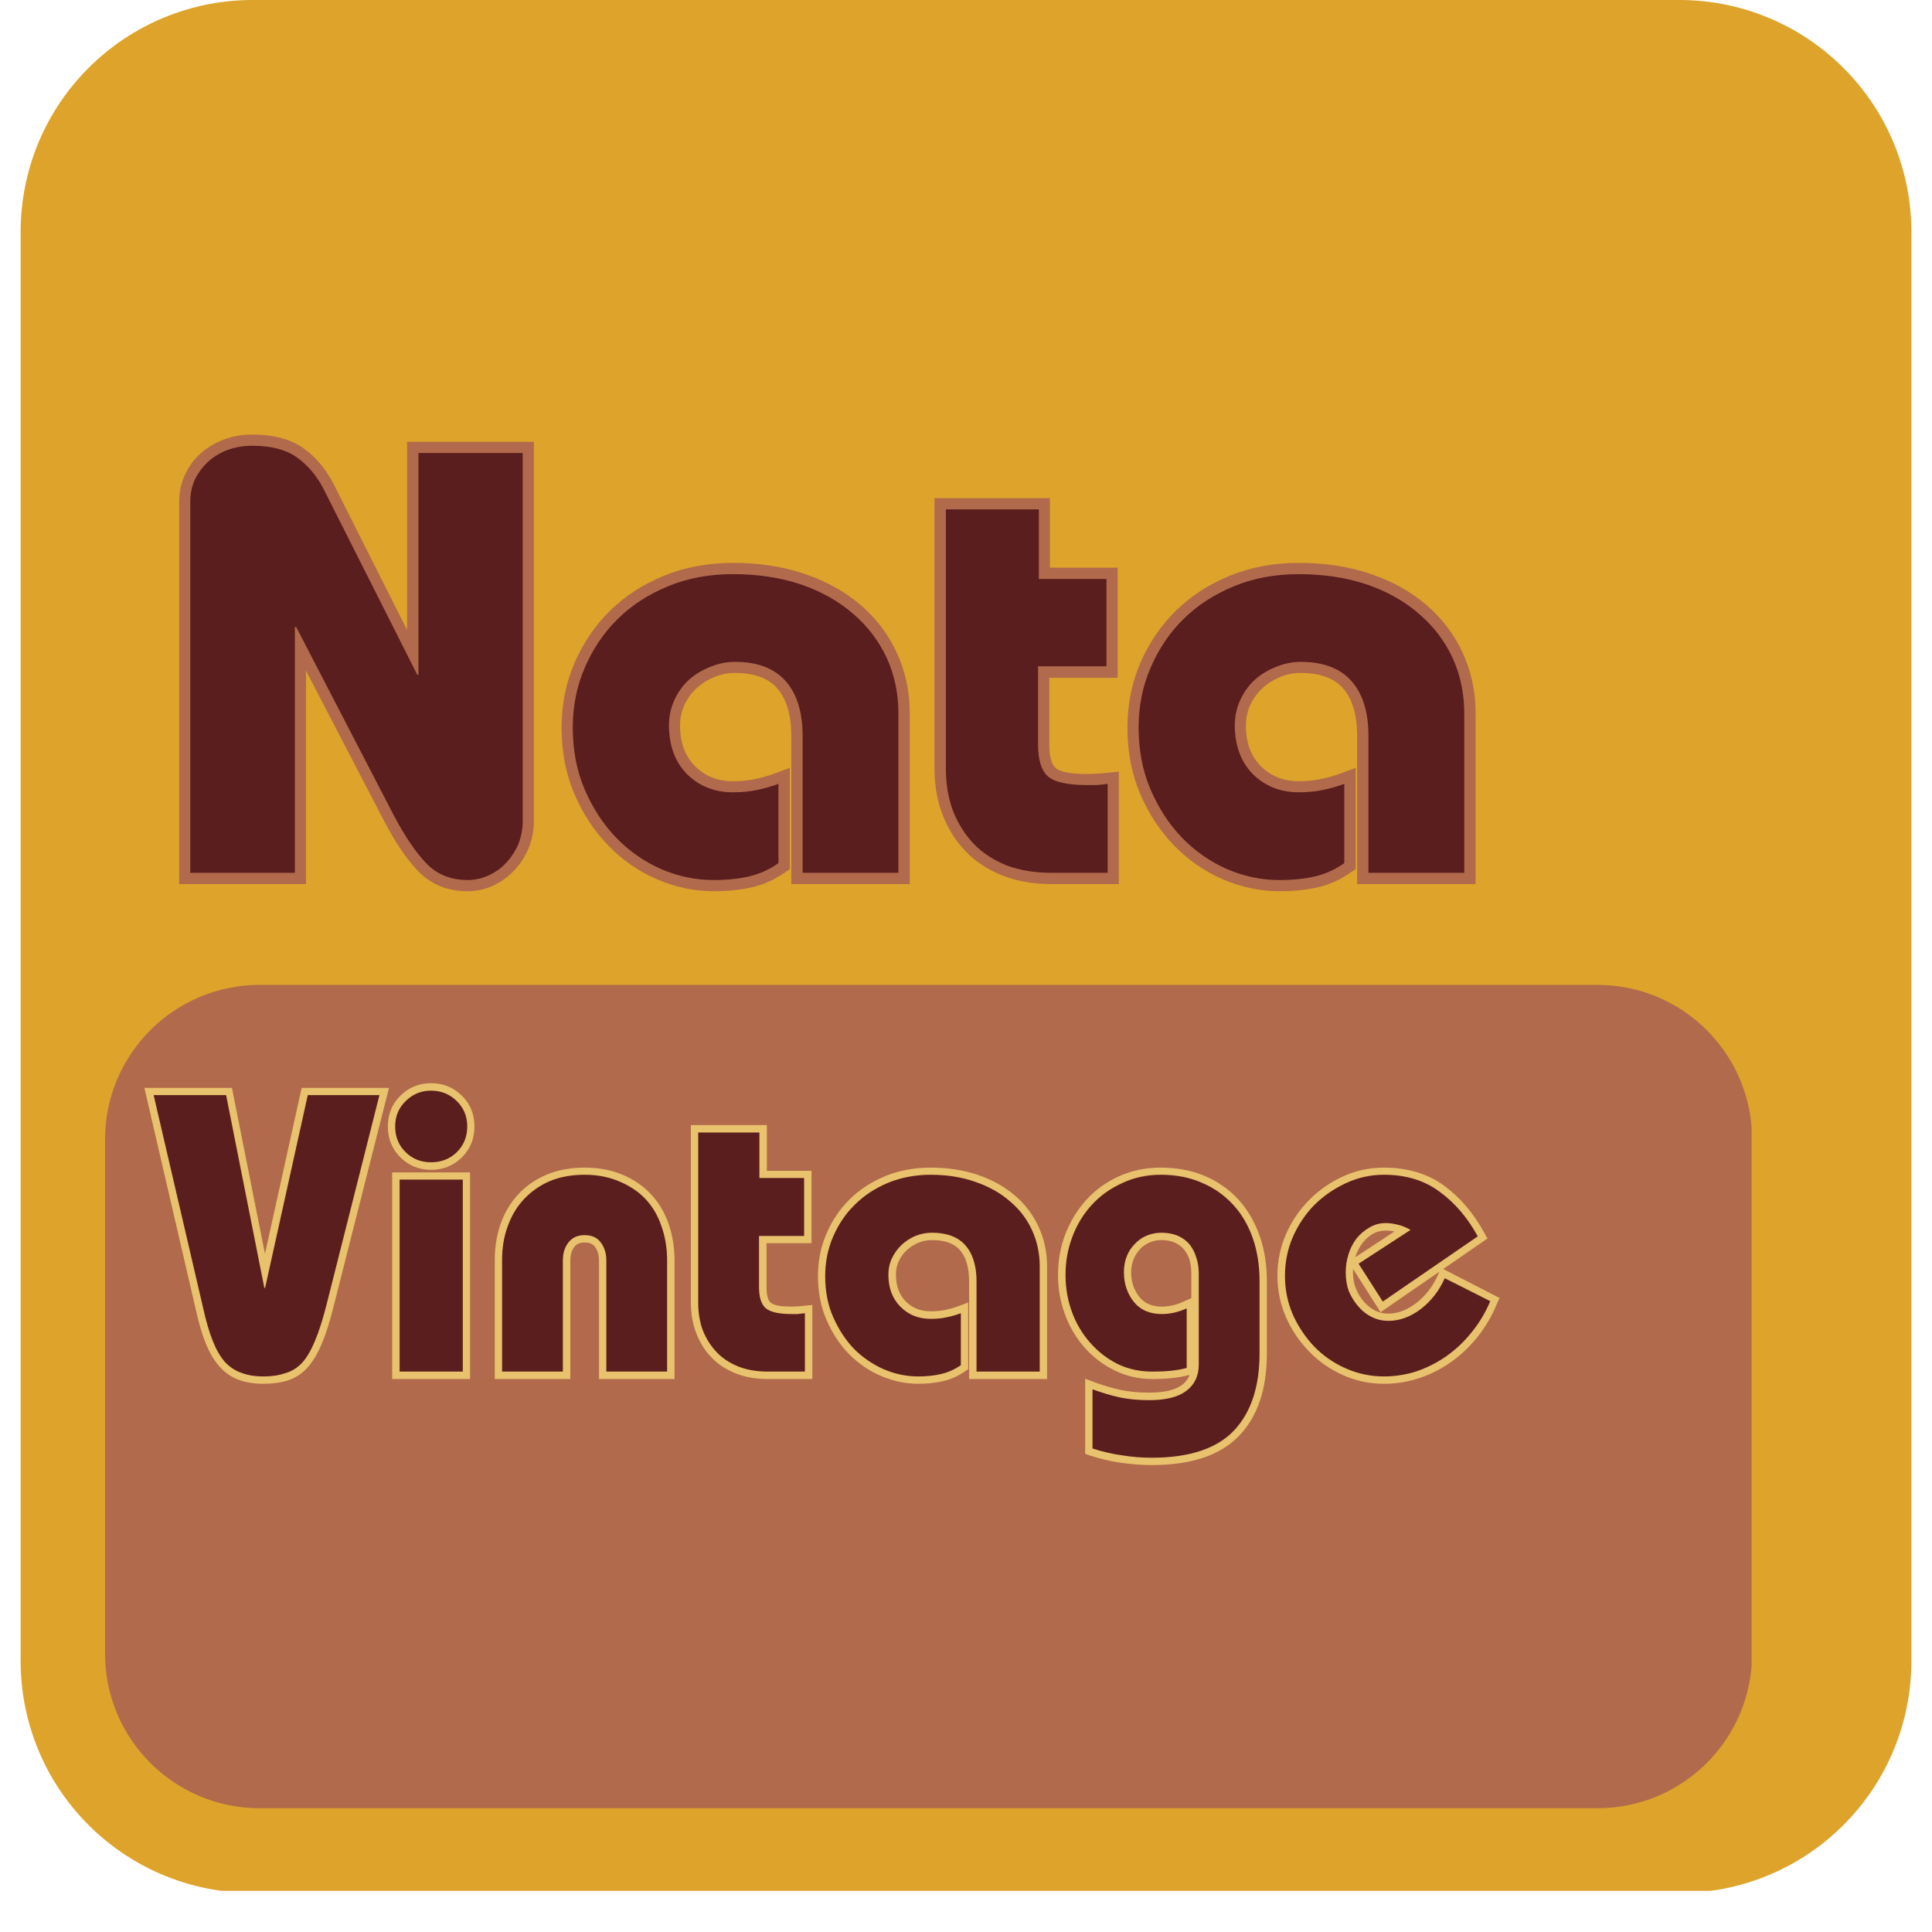
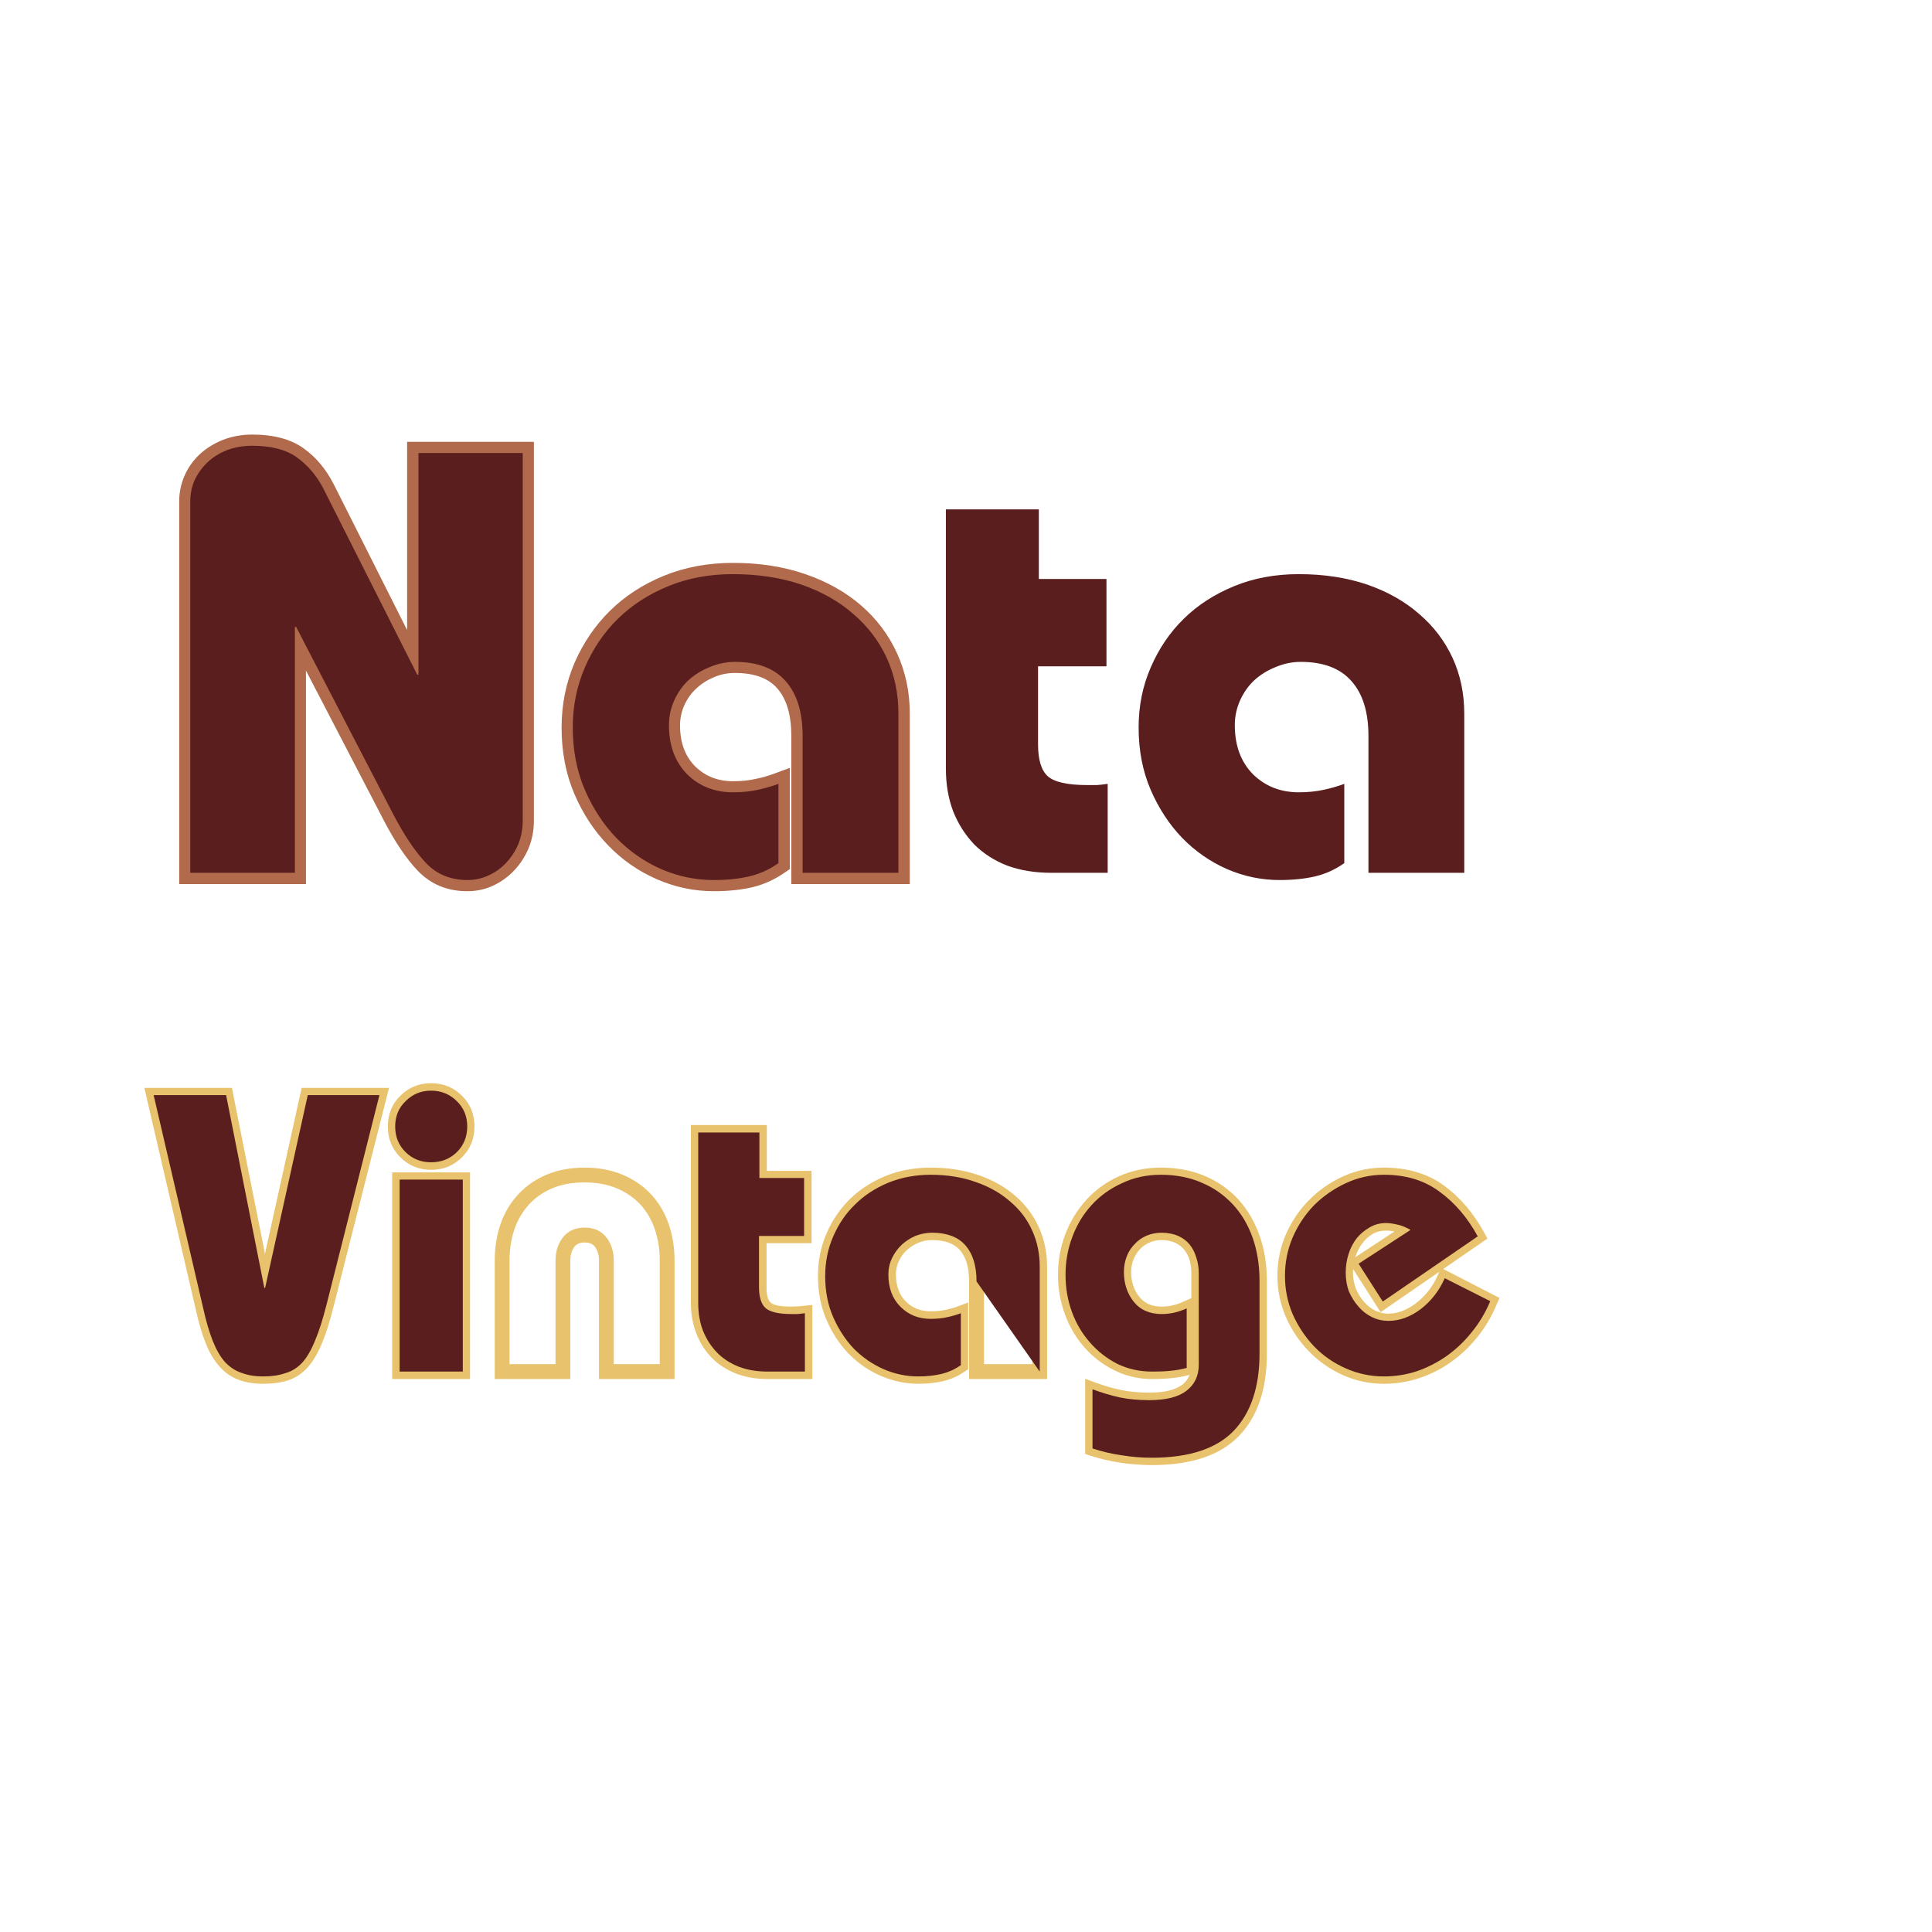
<svg xmlns="http://www.w3.org/2000/svg" width="100" zoomAndPan="magnify" viewBox="0 0 75 75" height="100" preserveAspectRatio="xMidYMid meet">
  <defs>
    <g />
    <clipPath id="539e12a07b">
      <path d="M 0.801 0 L 74.199 0 L 74.199 73.688 L 0.801 73.688 Z M 0.801 0 " clip-rule="nonzero" />
    </clipPath>
    <clipPath id="d0b80f1433">
      <path d="M 9.801 0 L 65.199 0 C 67.586 0 69.875 0.949 71.562 2.637 C 73.254 4.324 74.199 6.613 74.199 9 L 74.199 64.484 C 74.199 66.871 73.254 69.16 71.562 70.848 C 69.875 72.535 67.586 73.484 65.199 73.484 L 9.801 73.484 C 7.414 73.484 5.125 72.535 3.438 70.848 C 1.746 69.16 0.801 66.871 0.801 64.484 L 0.801 9 C 0.801 6.613 1.746 4.324 3.438 2.637 C 5.125 0.949 7.414 0 9.801 0 Z M 9.801 0 " clip-rule="nonzero" />
    </clipPath>
    <clipPath id="3399980753">
      <path d="M 0.801 0 L 74.199 0 L 74.199 73.68 L 0.801 73.68 Z M 0.801 0 " clip-rule="nonzero" />
    </clipPath>
    <clipPath id="85ed55e22d">
      <path d="M 9.801 0 L 65.199 0 C 67.586 0 69.875 0.949 71.562 2.637 C 73.254 4.324 74.199 6.613 74.199 9 L 74.199 64.484 C 74.199 66.871 73.254 69.16 71.562 70.848 C 69.875 72.535 67.586 73.484 65.199 73.484 L 9.801 73.484 C 7.414 73.484 5.125 72.535 3.438 70.848 C 1.746 69.16 0.801 66.871 0.801 64.484 L 0.801 9 C 0.801 6.613 1.746 4.324 3.438 2.637 C 5.125 0.949 7.414 0 9.801 0 Z M 9.801 0 " clip-rule="nonzero" />
    </clipPath>
    <clipPath id="1c7e1ae4f0">
      <rect x="0" width="75" y="0" height="74" />
    </clipPath>
    <clipPath id="7741291c2a">
-       <path d="M 4.078 38.234 L 68.121 38.234 L 68.121 70.195 L 4.078 70.195 Z M 4.078 38.234 " clip-rule="nonzero" />
-     </clipPath>
+       </clipPath>
    <clipPath id="9a56e27e49">
      <path d="M 68.016 44.234 L 68.016 64.195 C 68.016 67.508 65.328 70.195 62.016 70.195 L 10.078 70.195 C 6.766 70.195 4.078 67.508 4.078 64.195 L 4.078 44.234 C 4.078 40.922 6.766 38.234 10.078 38.234 L 62.016 38.234 C 65.328 38.234 68.016 40.922 68.016 44.234 Z M 68.016 44.234 " clip-rule="nonzero" />
    </clipPath>
    <clipPath id="c650324549">
      <path d="M 0.078 0.234 L 64 0.234 L 64 32.195 L 0.078 32.195 Z M 0.078 0.234 " clip-rule="nonzero" />
    </clipPath>
    <clipPath id="0dafde98e5">
      <path d="M 64.016 6.234 L 64.016 26.195 C 64.016 29.508 61.328 32.195 58.016 32.195 L 6.078 32.195 C 2.766 32.195 0.078 29.508 0.078 26.195 L 0.078 6.234 C 0.078 2.922 2.766 0.234 6.078 0.234 L 58.016 0.234 C 61.328 0.234 64.016 2.922 64.016 6.234 Z M 64.016 6.234 " clip-rule="nonzero" />
    </clipPath>
    <clipPath id="8e154a40cc">
      <rect x="0" width="65" y="0" height="33" />
    </clipPath>
    <clipPath id="048dea4f58">
      <rect x="0" width="55" y="0" height="28" />
    </clipPath>
    <clipPath id="4d3725ee5c">
      <rect x="0" width="57" y="0" height="19" />
    </clipPath>
  </defs>
  <g clip-path="url(#539e12a07b)">
    <g clip-path="url(#d0b80f1433)">
      <g transform="matrix(1, 0, 0, 1, 0, -0)">
        <g clip-path="url(#1c7e1ae4f0)">
          <g clip-path="url(#3399980753)">
            <g clip-path="url(#85ed55e22d)">
-               <path fill="#dea32a" d="M 0.801 0 L 74.199 0 L 74.199 73.402 L 0.801 73.402 Z M 0.801 0 " fill-opacity="1" fill-rule="nonzero" />
-             </g>
+               </g>
          </g>
        </g>
      </g>
    </g>
  </g>
  <g clip-path="url(#7741291c2a)">
    <g clip-path="url(#9a56e27e49)">
      <g transform="matrix(1, 0, 0, 1, 4, 38)">
        <g clip-path="url(#8e154a40cc)">
          <g clip-path="url(#c650324549)">
            <g clip-path="url(#0dafde98e5)">
              <path fill="#b16a4c" d="M 0.078 0.234 L 63.996 0.234 L 63.996 32.195 L 0.078 32.195 Z M 0.078 0.234 " fill-opacity="1" fill-rule="nonzero" />
            </g>
          </g>
        </g>
      </g>
    </g>
  </g>
  <g transform="matrix(1, 0, 0, 1, 4, 14)">
    <g clip-path="url(#048dea4f58)">
      <g fill="#b16a4c" fill-opacity="1">
        <g transform="translate(2.089, 19.882)">
          <g>
            <path d="M 10.102 -8.117 L 10.148 -8.117 L 10.148 -7.684 L 9.715 -7.684 L 9.715 -16.73 L 14.637 -16.73 L 14.637 -2.023 C 14.637 -1.641 14.566 -1.281 14.43 -0.949 C 14.289 -0.621 14.102 -0.332 13.863 -0.082 C 13.621 0.168 13.348 0.363 13.043 0.504 C 12.73 0.645 12.402 0.715 12.059 0.715 C 11.281 0.715 10.645 0.453 10.137 -0.07 C 9.691 -0.535 9.238 -1.203 8.785 -2.082 L 5.012 -9.344 L 5.402 -9.543 L 5.402 -9.109 L 5.355 -9.109 L 5.355 -9.543 L 5.789 -9.543 L 5.789 0.438 L 0.867 0.438 L 0.867 -14.41 C 0.867 -14.766 0.938 -15.105 1.078 -15.422 C 1.219 -15.742 1.418 -16.02 1.672 -16.254 C 1.922 -16.484 2.219 -16.668 2.562 -16.805 C 2.91 -16.941 3.289 -17.012 3.703 -17.012 C 4.539 -17.012 5.207 -16.832 5.703 -16.473 C 6.18 -16.133 6.562 -15.672 6.859 -15.098 L 10.492 -7.879 L 10.102 -7.684 Z M 9.836 -7.246 L 6.082 -14.699 C 5.852 -15.148 5.555 -15.504 5.191 -15.766 C 4.848 -16.016 4.352 -16.137 3.703 -16.137 C 3.398 -16.137 3.129 -16.09 2.883 -15.992 C 2.641 -15.898 2.434 -15.77 2.262 -15.613 C 2.098 -15.461 1.969 -15.281 1.879 -15.07 C 1.785 -14.863 1.738 -14.645 1.738 -14.41 L 1.738 0 L 1.305 0 L 1.305 -0.438 L 5.355 -0.438 L 5.355 0 L 4.918 0 L 4.918 -9.98 L 5.664 -9.98 L 9.559 -2.48 C 9.973 -1.684 10.375 -1.078 10.766 -0.676 C 11.098 -0.328 11.531 -0.156 12.059 -0.156 C 12.273 -0.156 12.48 -0.203 12.68 -0.293 C 12.887 -0.387 13.07 -0.516 13.234 -0.688 C 13.398 -0.855 13.527 -1.055 13.621 -1.285 C 13.715 -1.512 13.762 -1.758 13.762 -2.023 L 13.762 -16.297 L 14.199 -16.297 L 14.199 -15.859 L 10.148 -15.859 L 10.148 -16.297 L 10.586 -16.297 L 10.586 -7.246 Z M 9.836 -7.246 " />
          </g>
        </g>
      </g>
      <g fill="#b16a4c" fill-opacity="1">
        <g transform="translate(17.61, 19.882)">
          <g>
            <path d="M 13.27 0.438 L 9.109 0.438 L 9.109 -5.309 C 9.109 -6.129 8.926 -6.746 8.562 -7.16 C 8.215 -7.559 7.668 -7.758 6.914 -7.758 C 6.633 -7.758 6.363 -7.703 6.105 -7.594 C 5.844 -7.484 5.613 -7.336 5.418 -7.152 C 5.227 -6.977 5.074 -6.762 4.957 -6.508 C 4.848 -6.266 4.789 -6.004 4.789 -5.727 C 4.789 -5.055 4.984 -4.527 5.371 -4.137 C 5.762 -3.75 6.25 -3.555 6.844 -3.555 C 7.156 -3.555 7.441 -3.582 7.707 -3.641 C 7.98 -3.695 8.23 -3.77 8.461 -3.855 L 9.051 -4.074 L 9.051 -0.145 L 8.863 -0.016 C 8.461 0.266 8.027 0.461 7.57 0.566 C 7.137 0.664 6.645 0.715 6.098 0.715 C 5.34 0.715 4.602 0.559 3.887 0.25 C 3.176 -0.062 2.547 -0.496 2.004 -1.059 C 1.461 -1.617 1.023 -2.281 0.691 -3.051 C 0.359 -3.828 0.191 -4.688 0.191 -5.633 C 0.191 -6.531 0.359 -7.367 0.691 -8.145 C 1.027 -8.918 1.484 -9.594 2.066 -10.168 C 2.652 -10.746 3.352 -11.199 4.164 -11.531 C 4.977 -11.863 5.871 -12.031 6.844 -12.031 C 7.871 -12.031 8.801 -11.887 9.641 -11.598 C 10.484 -11.309 11.207 -10.906 11.809 -10.387 C 12.414 -9.863 12.883 -9.246 13.211 -8.527 C 13.539 -7.809 13.707 -7.031 13.707 -6.191 L 13.707 0.438 Z M 13.27 -0.438 L 13.27 0 L 12.832 0 L 12.832 -6.191 C 12.832 -6.906 12.695 -7.562 12.418 -8.164 C 12.141 -8.766 11.75 -9.285 11.238 -9.727 C 10.723 -10.172 10.094 -10.52 9.355 -10.773 C 8.609 -11.027 7.773 -11.156 6.844 -11.156 C 5.984 -11.156 5.203 -11.012 4.496 -10.723 C 3.789 -10.434 3.184 -10.043 2.68 -9.547 C 2.18 -9.051 1.781 -8.469 1.496 -7.801 C 1.207 -7.133 1.066 -6.41 1.066 -5.633 C 1.066 -4.809 1.207 -4.062 1.496 -3.398 C 1.785 -2.723 2.164 -2.148 2.629 -1.664 C 3.094 -1.188 3.629 -0.816 4.238 -0.551 C 4.84 -0.289 5.461 -0.156 6.098 -0.156 C 6.578 -0.156 7.004 -0.199 7.375 -0.285 C 7.723 -0.367 8.055 -0.516 8.363 -0.73 L 8.613 -0.371 L 8.176 -0.371 L 8.176 -3.445 L 8.613 -3.445 L 8.766 -3.035 C 8.496 -2.938 8.203 -2.852 7.887 -2.785 C 7.562 -2.719 7.215 -2.684 6.844 -2.684 C 6.008 -2.684 5.312 -2.961 4.754 -3.52 C 4.195 -4.078 3.918 -4.816 3.918 -5.727 C 3.918 -6.133 4 -6.516 4.168 -6.875 C 4.328 -7.23 4.551 -7.535 4.824 -7.793 C 5.094 -8.043 5.406 -8.246 5.766 -8.398 C 6.129 -8.555 6.512 -8.629 6.914 -8.629 C 7.93 -8.629 8.699 -8.332 9.223 -7.738 C 9.727 -7.156 9.98 -6.348 9.98 -5.309 L 9.98 0 L 9.543 0 L 9.543 -0.438 Z M 13.27 -0.438 " />
          </g>
        </g>
      </g>
      <g fill="#b16a4c" fill-opacity="1">
        <g transform="translate(31.828, 19.882)">
          <g>
-             <path d="M 4.93 -14.105 L 4.93 -11.406 L 4.492 -11.406 L 4.492 -11.844 L 7.559 -11.844 L 7.559 -7.57 L 4.469 -7.57 L 4.469 -8.008 L 4.906 -8.008 L 4.906 -4.98 C 4.906 -4.52 4.988 -4.219 5.148 -4.07 C 5.32 -3.914 5.73 -3.836 6.379 -3.836 C 6.492 -3.836 6.609 -3.84 6.723 -3.848 C 6.844 -3.852 6.977 -3.863 7.125 -3.879 L 7.605 -3.926 L 7.605 0.438 L 4.98 0.438 C 4.293 0.438 3.668 0.328 3.113 0.117 C 2.551 -0.102 2.07 -0.41 1.68 -0.812 C 1.289 -1.211 0.984 -1.688 0.77 -2.238 C 0.555 -2.785 0.449 -3.391 0.449 -4.051 L 0.449 -14.543 L 4.93 -14.543 Z M 4.055 -14.105 L 4.492 -14.105 L 4.492 -13.672 L 0.883 -13.672 L 0.883 -14.105 L 1.32 -14.105 L 1.32 -4.051 C 1.32 -3.5 1.406 -3.004 1.582 -2.555 C 1.754 -2.113 1.996 -1.738 2.301 -1.422 C 2.605 -1.109 2.98 -0.871 3.426 -0.699 C 3.883 -0.523 4.398 -0.438 4.98 -0.438 L 7.168 -0.438 L 7.168 0 L 6.734 0 L 6.734 -3.445 L 7.168 -3.445 L 7.215 -3.012 C 7.051 -2.996 6.906 -2.984 6.777 -2.977 C 6.645 -2.965 6.512 -2.961 6.379 -2.961 C 5.504 -2.961 4.898 -3.117 4.559 -3.426 C 4.207 -3.746 4.031 -4.262 4.031 -4.98 L 4.031 -8.445 L 7.125 -8.445 L 7.125 -8.008 L 6.688 -8.008 L 6.688 -11.406 L 7.125 -11.406 L 7.125 -10.969 L 4.055 -10.969 Z M 4.055 -14.105 " />
-           </g>
+             </g>
        </g>
      </g>
      <g fill="#b16a4c" fill-opacity="1">
        <g transform="translate(39.576, 19.882)">
          <g>
-             <path d="M 13.27 0.438 L 9.109 0.438 L 9.109 -5.309 C 9.109 -6.129 8.926 -6.746 8.562 -7.16 C 8.215 -7.559 7.668 -7.758 6.914 -7.758 C 6.633 -7.758 6.363 -7.703 6.105 -7.594 C 5.844 -7.484 5.613 -7.336 5.418 -7.152 C 5.227 -6.977 5.074 -6.762 4.957 -6.508 C 4.848 -6.266 4.789 -6.004 4.789 -5.727 C 4.789 -5.055 4.984 -4.527 5.371 -4.137 C 5.762 -3.75 6.25 -3.555 6.844 -3.555 C 7.156 -3.555 7.441 -3.582 7.707 -3.641 C 7.98 -3.695 8.23 -3.77 8.461 -3.855 L 9.051 -4.074 L 9.051 -0.145 L 8.863 -0.016 C 8.461 0.266 8.027 0.461 7.57 0.566 C 7.137 0.664 6.645 0.715 6.098 0.715 C 5.34 0.715 4.602 0.559 3.887 0.25 C 3.176 -0.062 2.547 -0.496 2.004 -1.059 C 1.461 -1.617 1.023 -2.281 0.691 -3.051 C 0.359 -3.828 0.191 -4.688 0.191 -5.633 C 0.191 -6.531 0.359 -7.367 0.691 -8.145 C 1.027 -8.918 1.484 -9.594 2.066 -10.168 C 2.652 -10.746 3.352 -11.199 4.164 -11.531 C 4.977 -11.863 5.871 -12.031 6.844 -12.031 C 7.871 -12.031 8.801 -11.887 9.641 -11.598 C 10.484 -11.309 11.207 -10.906 11.809 -10.387 C 12.414 -9.863 12.883 -9.246 13.211 -8.527 C 13.539 -7.809 13.707 -7.031 13.707 -6.191 L 13.707 0.438 Z M 13.27 -0.438 L 13.27 0 L 12.832 0 L 12.832 -6.191 C 12.832 -6.906 12.695 -7.562 12.418 -8.164 C 12.141 -8.766 11.75 -9.285 11.238 -9.727 C 10.723 -10.172 10.094 -10.52 9.355 -10.773 C 8.609 -11.027 7.773 -11.156 6.844 -11.156 C 5.984 -11.156 5.203 -11.012 4.496 -10.723 C 3.789 -10.434 3.184 -10.043 2.68 -9.547 C 2.18 -9.051 1.781 -8.469 1.496 -7.801 C 1.207 -7.133 1.066 -6.41 1.066 -5.633 C 1.066 -4.809 1.207 -4.062 1.496 -3.398 C 1.785 -2.723 2.164 -2.148 2.629 -1.664 C 3.094 -1.188 3.629 -0.816 4.238 -0.551 C 4.84 -0.289 5.461 -0.156 6.098 -0.156 C 6.578 -0.156 7.004 -0.199 7.375 -0.285 C 7.723 -0.367 8.055 -0.516 8.363 -0.73 L 8.613 -0.371 L 8.176 -0.371 L 8.176 -3.445 L 8.613 -3.445 L 8.766 -3.035 C 8.496 -2.938 8.203 -2.852 7.887 -2.785 C 7.562 -2.719 7.215 -2.684 6.844 -2.684 C 6.008 -2.684 5.312 -2.961 4.754 -3.52 C 4.195 -4.078 3.918 -4.816 3.918 -5.727 C 3.918 -6.133 4 -6.516 4.168 -6.875 C 4.328 -7.23 4.551 -7.535 4.824 -7.793 C 5.094 -8.043 5.406 -8.246 5.766 -8.398 C 6.129 -8.555 6.512 -8.629 6.914 -8.629 C 7.93 -8.629 8.699 -8.332 9.223 -7.738 C 9.727 -7.156 9.98 -6.348 9.98 -5.309 L 9.98 0 L 9.543 0 L 9.543 -0.438 Z M 13.27 -0.438 " />
-           </g>
+             </g>
        </g>
      </g>
      <g fill="#5a1e1e" fill-opacity="1">
        <g transform="translate(2.089, 19.882)">
          <g>
            <path d="M 10.109 -7.688 L 10.156 -7.688 L 10.156 -16.297 L 14.203 -16.297 L 14.203 -2.031 C 14.203 -1.695 14.145 -1.391 14.031 -1.109 C 13.914 -0.836 13.754 -0.594 13.547 -0.375 C 13.348 -0.164 13.117 -0.004 12.859 0.109 C 12.609 0.223 12.344 0.281 12.062 0.281 C 11.406 0.281 10.867 0.062 10.453 -0.375 C 10.035 -0.812 9.609 -1.445 9.172 -2.281 L 5.406 -9.547 L 5.359 -9.547 L 5.359 0 L 1.297 0 L 1.297 -14.406 C 1.297 -14.707 1.352 -14.988 1.469 -15.25 C 1.594 -15.508 1.758 -15.738 1.969 -15.938 C 2.176 -16.133 2.426 -16.289 2.719 -16.406 C 3.02 -16.52 3.348 -16.578 3.703 -16.578 C 4.441 -16.578 5.02 -16.426 5.438 -16.125 C 5.863 -15.82 6.207 -15.414 6.469 -14.906 Z M 10.109 -7.688 " />
          </g>
        </g>
      </g>
      <g fill="#5a1e1e" fill-opacity="1">
        <g transform="translate(17.61, 19.882)">
          <g>
            <path d="M 13.266 0 L 9.547 0 L 9.547 -5.312 C 9.547 -6.238 9.328 -6.945 8.891 -7.438 C 8.453 -7.938 7.797 -8.188 6.922 -8.188 C 6.578 -8.188 6.25 -8.117 5.938 -7.984 C 5.625 -7.859 5.348 -7.688 5.109 -7.469 C 4.879 -7.25 4.695 -6.988 4.562 -6.688 C 4.426 -6.383 4.359 -6.066 4.359 -5.734 C 4.359 -4.941 4.594 -4.305 5.062 -3.828 C 5.539 -3.359 6.133 -3.125 6.844 -3.125 C 7.188 -3.125 7.504 -3.156 7.797 -3.219 C 8.086 -3.281 8.359 -3.359 8.609 -3.453 L 8.609 -0.375 C 8.254 -0.125 7.875 0.047 7.469 0.141 C 7.07 0.234 6.613 0.281 6.094 0.281 C 5.395 0.281 4.719 0.141 4.062 -0.141 C 3.406 -0.43 2.82 -0.836 2.312 -1.359 C 1.812 -1.879 1.406 -2.5 1.094 -3.219 C 0.781 -3.945 0.625 -4.754 0.625 -5.641 C 0.625 -6.473 0.781 -7.25 1.094 -7.969 C 1.406 -8.695 1.832 -9.328 2.375 -9.859 C 2.914 -10.391 3.566 -10.812 4.328 -11.125 C 5.086 -11.438 5.926 -11.594 6.844 -11.594 C 7.82 -11.594 8.707 -11.457 9.5 -11.188 C 10.289 -10.914 10.961 -10.535 11.516 -10.047 C 12.078 -9.566 12.508 -9 12.812 -8.344 C 13.113 -7.688 13.266 -6.969 13.266 -6.188 Z M 13.266 0 " />
          </g>
        </g>
      </g>
      <g fill="#5a1e1e" fill-opacity="1">
        <g transform="translate(31.828, 19.882)">
          <g>
            <path d="M 4.5 -14.109 L 4.5 -11.406 L 7.125 -11.406 L 7.125 -8.016 L 4.469 -8.016 L 4.469 -4.984 C 4.469 -4.391 4.594 -3.977 4.844 -3.75 C 5.102 -3.52 5.613 -3.406 6.375 -3.406 C 6.5 -3.406 6.625 -3.406 6.75 -3.406 C 6.875 -3.414 7.016 -3.43 7.172 -3.453 L 7.172 0 L 4.984 0 C 4.348 0 3.773 -0.094 3.266 -0.281 C 2.766 -0.477 2.336 -0.754 1.984 -1.109 C 1.641 -1.473 1.367 -1.898 1.172 -2.391 C 0.984 -2.891 0.891 -3.441 0.891 -4.047 L 0.891 -14.109 Z M 4.5 -14.109 " />
          </g>
        </g>
      </g>
      <g fill="#5a1e1e" fill-opacity="1">
        <g transform="translate(39.576, 19.882)">
          <g>
            <path d="M 13.266 0 L 9.547 0 L 9.547 -5.312 C 9.547 -6.238 9.328 -6.945 8.891 -7.438 C 8.453 -7.938 7.797 -8.188 6.922 -8.188 C 6.578 -8.188 6.25 -8.117 5.938 -7.984 C 5.625 -7.859 5.348 -7.688 5.109 -7.469 C 4.879 -7.25 4.695 -6.988 4.562 -6.688 C 4.426 -6.383 4.359 -6.066 4.359 -5.734 C 4.359 -4.941 4.594 -4.305 5.062 -3.828 C 5.539 -3.359 6.133 -3.125 6.844 -3.125 C 7.188 -3.125 7.504 -3.156 7.797 -3.219 C 8.086 -3.281 8.359 -3.359 8.609 -3.453 L 8.609 -0.375 C 8.254 -0.125 7.875 0.047 7.469 0.141 C 7.07 0.234 6.613 0.281 6.094 0.281 C 5.395 0.281 4.719 0.141 4.062 -0.141 C 3.406 -0.43 2.82 -0.836 2.312 -1.359 C 1.812 -1.879 1.406 -2.5 1.094 -3.219 C 0.781 -3.945 0.625 -4.754 0.625 -5.641 C 0.625 -6.473 0.781 -7.25 1.094 -7.969 C 1.406 -8.695 1.832 -9.328 2.375 -9.859 C 2.914 -10.391 3.566 -10.812 4.328 -11.125 C 5.086 -11.438 5.926 -11.594 6.844 -11.594 C 7.82 -11.594 8.707 -11.457 9.5 -11.188 C 10.289 -10.914 10.961 -10.535 11.516 -10.047 C 12.078 -9.566 12.508 -9 12.812 -8.344 C 13.113 -7.688 13.266 -6.969 13.266 -6.188 Z M 13.266 0 " />
          </g>
        </g>
      </g>
    </g>
  </g>
  <g transform="matrix(1, 0, 0, 1, 3, 40)">
    <g clip-path="url(#4d3725ee5c)">
      <g fill="#e8c26c" fill-opacity="1">
        <g transform="translate(3.089, 13.245)">
          <g>
            <path d="M 2.961 -10.781 L 4.449 -3.305 L 4.168 -3.246 L 4.168 -3.535 L 4.199 -3.535 L 4.199 -3.246 L 3.918 -3.309 L 5.621 -11.012 L 9.012 -11.012 L 6.867 -2.551 C 6.719 -1.953 6.566 -1.469 6.406 -1.09 C 6.242 -0.699 6.059 -0.387 5.852 -0.16 C 5.633 0.082 5.375 0.25 5.082 0.344 C 4.809 0.43 4.492 0.473 4.137 0.473 C 3.777 0.473 3.461 0.422 3.188 0.324 C 2.902 0.219 2.652 0.051 2.438 -0.191 C 2.23 -0.418 2.051 -0.719 1.902 -1.086 C 1.758 -1.438 1.629 -1.879 1.512 -2.406 L -0.484 -11.012 L 2.918 -11.012 Z M 2.398 -10.668 L 2.68 -10.723 L 2.68 -10.438 L -0.121 -10.438 L -0.121 -10.723 L 0.156 -10.789 L 2.074 -2.527 C 2.184 -2.035 2.301 -1.625 2.434 -1.305 C 2.559 -0.996 2.703 -0.754 2.863 -0.574 C 3.016 -0.406 3.188 -0.285 3.383 -0.215 C 3.594 -0.141 3.844 -0.102 4.137 -0.102 C 4.434 -0.102 4.691 -0.137 4.91 -0.207 C 5.105 -0.266 5.277 -0.379 5.426 -0.543 C 5.586 -0.727 5.738 -0.98 5.879 -1.316 C 6.027 -1.664 6.168 -2.121 6.309 -2.691 L 8.363 -10.793 L 8.641 -10.723 L 8.641 -10.438 L 5.852 -10.438 L 5.852 -10.723 L 6.133 -10.664 L 4.43 -2.961 L 3.93 -2.961 Z M 2.398 -10.668 " />
          </g>
        </g>
      </g>
      <g fill="#e8c26c" fill-opacity="1">
        <g transform="translate(11.607, 13.245)">
          <g>
            <path d="M 3.812 -9.516 C 3.812 -9.035 3.648 -8.637 3.32 -8.312 C 2.992 -7.992 2.598 -7.832 2.129 -7.832 C 1.664 -7.832 1.266 -7.992 0.941 -8.312 C 0.613 -8.637 0.449 -9.035 0.449 -9.516 C 0.449 -9.992 0.613 -10.395 0.941 -10.715 C 1.266 -11.035 1.664 -11.195 2.129 -11.195 C 2.598 -11.195 2.992 -11.035 3.32 -10.715 C 3.648 -10.395 3.812 -9.992 3.812 -9.516 Z M 3.238 -9.516 C 3.238 -9.832 3.129 -10.094 2.918 -10.305 C 2.703 -10.516 2.438 -10.621 2.129 -10.621 C 1.82 -10.621 1.559 -10.516 1.344 -10.305 C 1.129 -10.094 1.023 -9.832 1.023 -9.516 C 1.023 -9.195 1.129 -8.934 1.344 -8.723 C 1.559 -8.512 1.82 -8.406 2.129 -8.406 C 2.438 -8.406 2.703 -8.512 2.918 -8.723 C 3.129 -8.934 3.238 -9.195 3.238 -9.516 Z M 3.641 -7.445 L 3.641 0.289 L 0.617 0.289 L 0.617 -7.734 L 3.641 -7.734 Z M 3.066 -7.445 L 3.355 -7.445 L 3.355 -7.16 L 0.902 -7.16 L 0.902 -7.445 L 1.191 -7.445 L 1.191 0 L 0.902 0 L 0.902 -0.289 L 3.355 -0.289 L 3.355 0 L 3.066 0 Z M 3.066 -7.445 " />
          </g>
        </g>
      </g>
      <g fill="#e8c26c" fill-opacity="1">
        <g transform="translate(15.866, 13.245)">
          <g>
            <path d="M 7.031 0.289 L 4.387 0.289 L 4.387 -4.305 C 4.387 -4.527 4.332 -4.707 4.23 -4.844 C 4.145 -4.957 4.012 -5.012 3.832 -5.012 C 3.648 -5.012 3.516 -4.957 3.43 -4.844 C 3.328 -4.707 3.273 -4.527 3.273 -4.305 L 3.273 0.289 L 0.34 0.289 L 0.34 -4.32 C 0.34 -4.832 0.418 -5.309 0.57 -5.742 C 0.727 -6.184 0.957 -6.566 1.262 -6.891 C 1.566 -7.219 1.934 -7.469 2.363 -7.648 C 2.793 -7.828 3.281 -7.918 3.832 -7.918 C 4.379 -7.918 4.871 -7.824 5.305 -7.641 C 5.742 -7.457 6.109 -7.203 6.406 -6.883 C 6.707 -6.562 6.934 -6.18 7.09 -5.734 C 7.242 -5.293 7.32 -4.824 7.32 -4.32 L 7.32 0.289 Z M 7.031 -0.289 L 7.031 0 L 6.746 0 L 6.746 -4.32 C 6.746 -4.758 6.68 -5.164 6.547 -5.543 C 6.418 -5.914 6.23 -6.23 5.988 -6.492 C 5.742 -6.754 5.441 -6.961 5.082 -7.113 C 4.719 -7.266 4.301 -7.344 3.832 -7.344 C 3.359 -7.344 2.941 -7.27 2.586 -7.121 C 2.23 -6.973 1.93 -6.766 1.68 -6.5 C 1.434 -6.23 1.242 -5.914 1.113 -5.551 C 0.98 -5.176 0.914 -4.766 0.914 -4.32 L 0.914 0 L 0.629 0 L 0.629 -0.289 L 2.988 -0.289 L 2.988 0 L 2.699 0 L 2.699 -4.305 C 2.699 -4.656 2.793 -4.949 2.973 -5.191 C 3.172 -5.457 3.461 -5.59 3.832 -5.59 C 4.199 -5.59 4.488 -5.457 4.688 -5.191 C 4.867 -4.949 4.961 -4.656 4.961 -4.305 L 4.961 0 L 4.672 0 L 4.672 -0.289 Z M 7.031 -0.289 " />
          </g>
        </g>
      </g>
      <g fill="#e8c26c" fill-opacity="1">
        <g transform="translate(23.527, 13.245)">
          <g>
            <path d="M 3.242 -9.285 L 3.242 -7.508 L 2.957 -7.508 L 2.957 -7.793 L 4.977 -7.793 L 4.977 -4.984 L 2.941 -4.984 L 2.941 -5.27 L 3.23 -5.27 L 3.23 -3.277 C 3.23 -2.977 3.281 -2.773 3.387 -2.68 C 3.5 -2.574 3.77 -2.523 4.199 -2.523 C 4.273 -2.523 4.348 -2.527 4.426 -2.531 C 4.504 -2.535 4.59 -2.543 4.691 -2.555 L 5.008 -2.586 L 5.008 0.289 L 3.277 0.289 C 2.824 0.289 2.414 0.219 2.051 0.078 C 1.68 -0.066 1.363 -0.27 1.105 -0.535 C 0.848 -0.797 0.648 -1.109 0.508 -1.473 C 0.367 -1.832 0.293 -2.23 0.293 -2.664 L 0.293 -9.57 L 3.242 -9.57 Z M 2.668 -9.285 L 2.957 -9.285 L 2.957 -8.996 L 0.582 -8.996 L 0.582 -9.285 L 0.871 -9.285 L 0.871 -2.664 C 0.871 -2.305 0.926 -1.977 1.043 -1.684 C 1.156 -1.391 1.312 -1.145 1.516 -0.938 C 1.715 -0.73 1.961 -0.574 2.254 -0.461 C 2.555 -0.344 2.895 -0.289 3.277 -0.289 L 4.719 -0.289 L 4.719 0 L 4.43 0 L 4.43 -2.266 L 4.719 -2.266 L 4.746 -1.98 C 4.641 -1.973 4.547 -1.965 4.461 -1.957 C 4.375 -1.953 4.285 -1.949 4.199 -1.949 C 3.625 -1.949 3.223 -2.051 3 -2.254 C 2.77 -2.465 2.652 -2.805 2.652 -3.277 L 2.652 -5.559 L 4.688 -5.559 L 4.688 -5.27 L 4.402 -5.27 L 4.402 -7.508 L 4.688 -7.508 L 4.688 -7.219 L 2.668 -7.219 Z M 2.668 -9.285 " />
          </g>
        </g>
      </g>
      <g fill="#e8c26c" fill-opacity="1">
        <g transform="translate(28.628, 13.245)">
          <g>
            <path d="M 8.734 0.289 L 5.992 0.289 L 5.992 -3.492 C 5.992 -4.035 5.875 -4.441 5.637 -4.715 C 5.406 -4.977 5.047 -5.105 4.551 -5.105 C 4.363 -5.105 4.188 -5.07 4.02 -5 C 3.848 -4.926 3.695 -4.828 3.566 -4.707 C 3.441 -4.59 3.34 -4.449 3.262 -4.285 C 3.188 -4.125 3.152 -3.953 3.152 -3.77 C 3.152 -3.328 3.281 -2.98 3.535 -2.723 C 3.789 -2.469 4.113 -2.34 4.504 -2.34 C 4.707 -2.34 4.898 -2.359 5.074 -2.395 C 5.254 -2.434 5.418 -2.48 5.566 -2.535 L 5.957 -2.684 L 5.957 -0.094 L 5.832 -0.008 C 5.566 0.176 5.285 0.301 4.984 0.371 C 4.695 0.438 4.371 0.473 4.016 0.473 C 3.516 0.473 3.031 0.367 2.559 0.164 C 2.09 -0.039 1.676 -0.328 1.316 -0.695 C 0.961 -1.062 0.676 -1.5 0.457 -2.008 C 0.234 -2.52 0.125 -3.086 0.125 -3.707 C 0.125 -4.297 0.234 -4.848 0.457 -5.359 C 0.676 -5.871 0.977 -6.312 1.359 -6.691 C 1.746 -7.07 2.207 -7.371 2.742 -7.59 C 3.277 -7.809 3.863 -7.918 4.504 -7.918 C 5.18 -7.918 5.793 -7.82 6.344 -7.633 C 6.898 -7.441 7.375 -7.176 7.77 -6.836 C 8.172 -6.492 8.477 -6.086 8.695 -5.613 C 8.91 -5.141 9.02 -4.629 9.02 -4.074 L 9.02 0.289 Z M 8.734 -0.289 L 8.734 0 L 8.445 0 L 8.445 -4.074 C 8.445 -4.543 8.355 -4.977 8.172 -5.371 C 7.992 -5.77 7.73 -6.113 7.395 -6.402 C 7.055 -6.691 6.645 -6.922 6.156 -7.09 C 5.668 -7.258 5.117 -7.344 4.504 -7.344 C 3.938 -7.344 3.422 -7.246 2.957 -7.059 C 2.492 -6.867 2.094 -6.609 1.766 -6.285 C 1.434 -5.957 1.172 -5.574 0.984 -5.133 C 0.797 -4.695 0.699 -4.219 0.699 -3.707 C 0.699 -3.164 0.797 -2.676 0.984 -2.234 C 1.176 -1.793 1.422 -1.414 1.73 -1.098 C 2.035 -0.781 2.387 -0.535 2.789 -0.363 C 3.188 -0.191 3.594 -0.102 4.016 -0.102 C 4.328 -0.102 4.609 -0.133 4.852 -0.188 C 5.082 -0.242 5.301 -0.34 5.504 -0.48 L 5.668 -0.246 L 5.383 -0.246 L 5.383 -2.266 L 5.668 -2.266 L 5.77 -2 C 5.594 -1.934 5.398 -1.879 5.191 -1.832 C 4.977 -1.789 4.75 -1.766 4.504 -1.766 C 3.953 -1.766 3.496 -1.949 3.129 -2.316 C 2.762 -2.684 2.578 -3.168 2.578 -3.77 C 2.578 -4.035 2.633 -4.289 2.742 -4.523 C 2.852 -4.758 2.992 -4.961 3.176 -5.129 C 3.352 -5.293 3.559 -5.426 3.793 -5.527 C 4.035 -5.629 4.285 -5.68 4.551 -5.68 C 5.219 -5.68 5.727 -5.484 6.07 -5.09 C 6.402 -4.711 6.57 -4.18 6.57 -3.492 L 6.57 0 L 6.281 0 L 6.281 -0.289 Z M 8.734 -0.289 " />
          </g>
        </g>
      </g>
      <g fill="#e8c26c" fill-opacity="1">
        <g transform="translate(37.989, 13.245)">
          <g>
            <path d="M 8.191 -0.703 C 8.191 0.68 7.832 1.746 7.109 2.496 C 6.383 3.25 5.254 3.629 3.723 3.629 C 3.32 3.629 2.918 3.598 2.516 3.539 C 2.113 3.48 1.719 3.387 1.332 3.262 L 1.137 3.195 L 1.137 0.277 L 1.523 0.422 C 1.867 0.547 2.203 0.645 2.527 0.715 C 2.844 0.781 3.211 0.816 3.633 0.816 C 4.211 0.816 4.633 0.715 4.898 0.516 C 5.137 0.332 5.258 0.074 5.258 -0.262 L 5.258 -3.816 C 5.258 -4 5.234 -4.176 5.188 -4.34 C 5.141 -4.488 5.07 -4.621 4.98 -4.734 C 4.891 -4.844 4.773 -4.934 4.625 -5.004 C 4.48 -5.07 4.305 -5.105 4.09 -5.105 C 3.938 -5.105 3.789 -5.074 3.645 -5.016 C 3.5 -4.953 3.375 -4.867 3.27 -4.758 C 3.164 -4.645 3.078 -4.512 3.016 -4.359 C 2.953 -4.203 2.922 -4.039 2.922 -3.859 C 2.922 -3.488 3.027 -3.168 3.242 -2.898 C 3.441 -2.648 3.73 -2.523 4.105 -2.523 C 4.391 -2.523 4.672 -2.586 4.953 -2.715 L 5.359 -2.895 L 5.359 0.086 L 5.141 0.141 C 4.922 0.195 4.703 0.234 4.477 0.254 C 4.262 0.277 4.012 0.289 3.738 0.289 C 3.215 0.289 2.723 0.176 2.27 -0.051 C 1.824 -0.27 1.438 -0.566 1.109 -0.938 C 0.785 -1.305 0.531 -1.734 0.352 -2.223 C 0.172 -2.707 0.082 -3.219 0.082 -3.754 C 0.082 -4.309 0.176 -4.836 0.367 -5.336 C 0.559 -5.832 0.828 -6.273 1.172 -6.656 C 1.52 -7.043 1.945 -7.352 2.438 -7.578 C 2.938 -7.805 3.48 -7.918 4.074 -7.918 C 4.707 -7.918 5.273 -7.809 5.781 -7.594 C 6.289 -7.379 6.723 -7.074 7.082 -6.684 C 7.441 -6.289 7.715 -5.824 7.906 -5.281 C 8.098 -4.746 8.191 -4.152 8.191 -3.508 Z M 7.617 -0.703 L 7.617 -3.508 C 7.617 -4.09 7.535 -4.617 7.367 -5.09 C 7.199 -5.559 6.965 -5.961 6.66 -6.293 C 6.355 -6.625 5.988 -6.883 5.555 -7.066 C 5.121 -7.25 4.629 -7.344 4.074 -7.344 C 3.566 -7.344 3.098 -7.246 2.676 -7.055 C 2.254 -6.859 1.895 -6.602 1.602 -6.273 C 1.301 -5.941 1.07 -5.559 0.902 -5.129 C 0.738 -4.695 0.656 -4.238 0.656 -3.754 C 0.656 -3.289 0.734 -2.844 0.891 -2.422 C 1.047 -2 1.262 -1.633 1.539 -1.316 C 1.816 -1.004 2.145 -0.75 2.523 -0.562 C 2.898 -0.379 3.305 -0.289 3.738 -0.289 C 3.996 -0.289 4.223 -0.297 4.422 -0.316 C 4.617 -0.336 4.812 -0.367 5 -0.418 L 5.07 -0.137 L 4.785 -0.137 L 4.785 -2.453 L 5.07 -2.453 L 5.188 -2.191 C 4.836 -2.031 4.473 -1.949 4.105 -1.949 C 3.543 -1.949 3.105 -2.148 2.793 -2.539 C 2.496 -2.914 2.348 -3.355 2.348 -3.859 C 2.348 -4.113 2.395 -4.352 2.484 -4.574 C 2.574 -4.797 2.699 -4.992 2.855 -5.156 C 3.016 -5.32 3.203 -5.449 3.418 -5.543 C 3.633 -5.633 3.855 -5.68 4.09 -5.68 C 4.391 -5.68 4.648 -5.629 4.871 -5.523 C 5.094 -5.418 5.277 -5.277 5.422 -5.102 C 5.566 -4.926 5.668 -4.727 5.738 -4.5 C 5.801 -4.285 5.832 -4.059 5.832 -3.816 L 5.832 -0.262 C 5.832 0.262 5.637 0.676 5.246 0.973 C 4.875 1.25 4.34 1.391 3.633 1.391 C 3.172 1.391 2.766 1.352 2.406 1.277 C 2.055 1.203 1.695 1.098 1.324 0.957 L 1.426 0.688 L 1.711 0.688 L 1.711 2.988 L 1.426 2.988 L 1.516 2.715 C 1.867 2.832 2.227 2.918 2.602 2.973 C 2.973 3.027 3.348 3.051 3.723 3.051 C 5.09 3.051 6.082 2.734 6.695 2.098 C 7.309 1.461 7.617 0.523 7.617 -0.703 Z M 7.617 -0.703 " />
          </g>
        </g>
      </g>
      <g fill="#e8c26c" fill-opacity="1">
        <g transform="translate(46.507, 13.245)">
          <g>
            <path d="M 3.926 -2.559 L 2.84 -4.266 L 5.082 -5.738 L 5.238 -5.5 L 5.094 -5.254 C 4.945 -5.34 4.809 -5.398 4.684 -5.426 C 4.551 -5.457 4.422 -5.473 4.289 -5.473 C 4.105 -5.473 3.941 -5.434 3.797 -5.352 C 3.641 -5.262 3.504 -5.145 3.391 -4.996 C 3.273 -4.844 3.18 -4.668 3.113 -4.469 C 3.047 -4.266 3.016 -4.059 3.016 -3.844 C 3.016 -3.617 3.055 -3.41 3.129 -3.219 C 3.211 -3.023 3.316 -2.852 3.449 -2.703 C 3.574 -2.559 3.723 -2.445 3.887 -2.363 C 4.047 -2.289 4.211 -2.25 4.383 -2.25 C 4.746 -2.25 5.105 -2.383 5.465 -2.656 C 5.832 -2.938 6.113 -3.301 6.309 -3.746 L 6.434 -4.027 L 8.703 -2.859 L 8.598 -2.617 C 8.406 -2.152 8.156 -1.73 7.855 -1.352 C 7.551 -0.973 7.211 -0.648 6.832 -0.379 C 6.449 -0.105 6.039 0.102 5.598 0.25 C 5.156 0.398 4.695 0.473 4.215 0.473 C 3.652 0.473 3.117 0.359 2.617 0.133 C 2.117 -0.094 1.68 -0.398 1.305 -0.789 C 0.926 -1.176 0.629 -1.621 0.41 -2.121 C 0.191 -2.629 0.082 -3.164 0.082 -3.723 C 0.082 -4.285 0.191 -4.816 0.41 -5.324 C 0.629 -5.824 0.926 -6.27 1.305 -6.652 C 1.68 -7.035 2.117 -7.34 2.613 -7.57 C 3.117 -7.801 3.648 -7.918 4.215 -7.918 C 5.133 -7.918 5.914 -7.684 6.551 -7.219 C 7.172 -6.766 7.691 -6.156 8.109 -5.395 L 8.234 -5.164 L 4.086 -2.305 Z M 4.41 -2.867 L 4.168 -2.711 L 4.004 -2.949 L 7.695 -5.492 L 7.859 -5.254 L 7.609 -5.117 C 7.23 -5.805 6.766 -6.352 6.211 -6.754 C 5.676 -7.145 5.008 -7.344 4.215 -7.344 C 3.734 -7.344 3.281 -7.242 2.855 -7.047 C 2.422 -6.848 2.043 -6.582 1.715 -6.25 C 1.387 -5.918 1.129 -5.531 0.938 -5.094 C 0.75 -4.66 0.656 -4.203 0.656 -3.723 C 0.656 -3.242 0.75 -2.785 0.938 -2.352 C 1.129 -1.914 1.387 -1.527 1.715 -1.188 C 2.043 -0.852 2.422 -0.586 2.852 -0.391 C 3.281 -0.199 3.734 -0.102 4.215 -0.102 C 4.633 -0.102 5.031 -0.168 5.418 -0.297 C 5.805 -0.426 6.164 -0.609 6.496 -0.848 C 6.832 -1.086 7.137 -1.375 7.406 -1.711 C 7.676 -2.047 7.895 -2.422 8.07 -2.84 L 8.336 -2.727 L 8.203 -2.473 L 6.441 -3.375 L 6.574 -3.633 L 6.836 -3.516 C 6.602 -2.98 6.262 -2.543 5.812 -2.199 C 5.352 -1.848 4.875 -1.672 4.383 -1.672 C 4.121 -1.672 3.875 -1.73 3.637 -1.848 C 3.402 -1.961 3.195 -2.121 3.016 -2.324 C 2.844 -2.52 2.703 -2.746 2.598 -3 C 2.492 -3.262 2.441 -3.543 2.441 -3.844 C 2.441 -4.121 2.484 -4.391 2.57 -4.648 C 2.656 -4.91 2.777 -5.141 2.938 -5.348 C 3.098 -5.555 3.289 -5.723 3.512 -5.848 C 3.746 -5.98 4.004 -6.047 4.289 -6.047 C 4.465 -6.047 4.641 -6.027 4.816 -5.988 C 4.996 -5.945 5.188 -5.863 5.387 -5.746 L 5.785 -5.512 L 3.391 -3.941 L 3.234 -4.184 L 3.477 -4.336 Z M 4.41 -2.867 " />
          </g>
        </g>
      </g>
      <g fill="#5a1e1e" fill-opacity="1">
        <g transform="translate(3.089, 13.245)">
          <g>
            <path d="M 2.688 -10.734 L 4.172 -3.25 L 4.203 -3.25 L 5.859 -10.734 L 8.641 -10.734 L 6.594 -2.625 C 6.445 -2.039 6.297 -1.566 6.141 -1.203 C 5.992 -0.836 5.828 -0.551 5.641 -0.344 C 5.453 -0.145 5.234 -0.008 4.984 0.062 C 4.742 0.145 4.461 0.188 4.141 0.188 C 3.805 0.188 3.52 0.141 3.281 0.047 C 3.039 -0.035 2.828 -0.176 2.641 -0.375 C 2.461 -0.582 2.305 -0.852 2.172 -1.188 C 2.035 -1.531 1.91 -1.957 1.797 -2.469 L -0.125 -10.734 Z M 2.688 -10.734 " />
          </g>
        </g>
      </g>
      <g fill="#5a1e1e" fill-opacity="1">
        <g transform="translate(11.607, 13.245)">
          <g>
            <path d="M 3.531 -9.516 C 3.531 -9.117 3.395 -8.785 3.125 -8.516 C 2.852 -8.254 2.52 -8.125 2.125 -8.125 C 1.738 -8.125 1.41 -8.254 1.141 -8.516 C 0.867 -8.785 0.734 -9.117 0.734 -9.516 C 0.734 -9.91 0.867 -10.238 1.141 -10.5 C 1.41 -10.77 1.738 -10.906 2.125 -10.906 C 2.52 -10.906 2.852 -10.77 3.125 -10.5 C 3.395 -10.238 3.531 -9.91 3.531 -9.516 Z M 3.359 -7.453 L 3.359 0 L 0.906 0 L 0.906 -7.453 Z M 3.359 -7.453 " />
          </g>
        </g>
      </g>
      <g fill="#5a1e1e" fill-opacity="1">
        <g transform="translate(15.866, 13.245)">
          <g>
-             <path d="M 7.031 0 L 4.672 0 L 4.672 -4.312 C 4.672 -4.594 4.598 -4.828 4.453 -5.016 C 4.316 -5.203 4.109 -5.297 3.828 -5.297 C 3.555 -5.297 3.348 -5.203 3.203 -5.016 C 3.055 -4.828 2.984 -4.594 2.984 -4.312 L 2.984 0 L 0.625 0 L 0.625 -4.328 C 0.625 -4.805 0.695 -5.242 0.844 -5.641 C 0.988 -6.047 1.195 -6.395 1.469 -6.688 C 1.75 -6.988 2.082 -7.223 2.469 -7.391 C 2.863 -7.555 3.316 -7.641 3.828 -7.641 C 4.336 -7.641 4.789 -7.551 5.188 -7.375 C 5.594 -7.207 5.93 -6.977 6.203 -6.688 C 6.473 -6.395 6.676 -6.047 6.812 -5.641 C 6.957 -5.234 7.031 -4.797 7.031 -4.328 Z M 7.031 0 " />
-           </g>
+             </g>
        </g>
      </g>
      <g fill="#5a1e1e" fill-opacity="1">
        <g transform="translate(23.527, 13.245)">
          <g>
            <path d="M 2.953 -9.281 L 2.953 -7.516 L 4.688 -7.516 L 4.688 -5.266 L 2.938 -5.266 L 2.938 -3.281 C 2.938 -2.895 3.02 -2.625 3.188 -2.469 C 3.363 -2.312 3.703 -2.234 4.203 -2.234 C 4.285 -2.234 4.363 -2.234 4.438 -2.234 C 4.52 -2.242 4.613 -2.254 4.719 -2.266 L 4.719 0 L 3.281 0 C 2.863 0 2.488 -0.062 2.156 -0.188 C 1.82 -0.32 1.539 -0.504 1.312 -0.734 C 1.082 -0.973 0.898 -1.254 0.766 -1.578 C 0.641 -1.898 0.578 -2.266 0.578 -2.672 L 0.578 -9.281 Z M 2.953 -9.281 " />
          </g>
        </g>
      </g>
      <g fill="#5a1e1e" fill-opacity="1">
        <g transform="translate(28.628, 13.245)">
          <g>
-             <path d="M 8.734 0 L 6.281 0 L 6.281 -3.5 C 6.281 -4.113 6.133 -4.582 5.844 -4.906 C 5.562 -5.227 5.129 -5.391 4.547 -5.391 C 4.328 -5.391 4.113 -5.348 3.906 -5.266 C 3.707 -5.18 3.531 -5.066 3.375 -4.922 C 3.219 -4.773 3.094 -4.602 3 -4.406 C 2.906 -4.207 2.859 -3.992 2.859 -3.766 C 2.859 -3.242 3.016 -2.828 3.328 -2.516 C 3.641 -2.203 4.031 -2.047 4.5 -2.047 C 4.727 -2.047 4.938 -2.066 5.125 -2.109 C 5.32 -2.148 5.504 -2.203 5.672 -2.266 L 5.672 -0.25 C 5.43 -0.082 5.176 0.031 4.906 0.094 C 4.645 0.156 4.348 0.188 4.016 0.188 C 3.555 0.188 3.109 0.094 2.672 -0.094 C 2.234 -0.289 1.848 -0.555 1.516 -0.891 C 1.191 -1.234 0.926 -1.641 0.719 -2.109 C 0.508 -2.586 0.406 -3.117 0.406 -3.703 C 0.406 -4.254 0.508 -4.77 0.719 -5.25 C 0.926 -5.727 1.207 -6.141 1.562 -6.484 C 1.914 -6.836 2.344 -7.117 2.844 -7.328 C 3.352 -7.535 3.906 -7.641 4.5 -7.641 C 5.145 -7.641 5.727 -7.547 6.25 -7.359 C 6.77 -7.18 7.211 -6.93 7.578 -6.609 C 7.953 -6.297 8.238 -5.922 8.438 -5.484 C 8.633 -5.055 8.734 -4.586 8.734 -4.078 Z M 8.734 0 " />
+             <path d="M 8.734 0 L 6.281 -3.5 C 6.281 -4.113 6.133 -4.582 5.844 -4.906 C 5.562 -5.227 5.129 -5.391 4.547 -5.391 C 4.328 -5.391 4.113 -5.348 3.906 -5.266 C 3.707 -5.18 3.531 -5.066 3.375 -4.922 C 3.219 -4.773 3.094 -4.602 3 -4.406 C 2.906 -4.207 2.859 -3.992 2.859 -3.766 C 2.859 -3.242 3.016 -2.828 3.328 -2.516 C 3.641 -2.203 4.031 -2.047 4.5 -2.047 C 4.727 -2.047 4.938 -2.066 5.125 -2.109 C 5.32 -2.148 5.504 -2.203 5.672 -2.266 L 5.672 -0.25 C 5.43 -0.082 5.176 0.031 4.906 0.094 C 4.645 0.156 4.348 0.188 4.016 0.188 C 3.555 0.188 3.109 0.094 2.672 -0.094 C 2.234 -0.289 1.848 -0.555 1.516 -0.891 C 1.191 -1.234 0.926 -1.641 0.719 -2.109 C 0.508 -2.586 0.406 -3.117 0.406 -3.703 C 0.406 -4.254 0.508 -4.77 0.719 -5.25 C 0.926 -5.727 1.207 -6.141 1.562 -6.484 C 1.914 -6.836 2.344 -7.117 2.844 -7.328 C 3.352 -7.535 3.906 -7.641 4.5 -7.641 C 5.145 -7.641 5.727 -7.547 6.25 -7.359 C 6.77 -7.18 7.211 -6.93 7.578 -6.609 C 7.953 -6.297 8.238 -5.922 8.438 -5.484 C 8.633 -5.055 8.734 -4.586 8.734 -4.078 Z M 8.734 0 " />
          </g>
        </g>
      </g>
      <g fill="#5a1e1e" fill-opacity="1">
        <g transform="translate(37.989, 13.245)">
          <g>
            <path d="M 7.906 -0.703 C 7.906 0.598 7.57 1.598 6.906 2.297 C 6.238 2.992 5.176 3.344 3.719 3.344 C 3.332 3.344 2.945 3.312 2.562 3.25 C 2.176 3.195 1.797 3.109 1.422 2.984 L 1.422 0.688 C 1.785 0.82 2.133 0.926 2.469 1 C 2.801 1.07 3.188 1.109 3.625 1.109 C 4.27 1.109 4.75 0.988 5.062 0.75 C 5.383 0.508 5.547 0.172 5.547 -0.266 L 5.547 -3.812 C 5.547 -4.031 5.516 -4.234 5.453 -4.422 C 5.398 -4.609 5.316 -4.773 5.203 -4.922 C 5.086 -5.066 4.938 -5.18 4.75 -5.266 C 4.562 -5.348 4.344 -5.391 4.094 -5.391 C 3.895 -5.391 3.707 -5.352 3.531 -5.281 C 3.352 -5.207 3.195 -5.098 3.062 -4.953 C 2.926 -4.816 2.82 -4.656 2.75 -4.469 C 2.676 -4.281 2.641 -4.078 2.641 -3.859 C 2.641 -3.422 2.766 -3.039 3.016 -2.719 C 3.273 -2.395 3.641 -2.234 4.109 -2.234 C 4.43 -2.234 4.754 -2.305 5.078 -2.453 L 5.078 -0.141 C 4.867 -0.086 4.66 -0.051 4.453 -0.031 C 4.242 -0.008 4.004 0 3.734 0 C 3.254 0 2.805 -0.098 2.391 -0.297 C 1.984 -0.504 1.629 -0.781 1.328 -1.125 C 1.023 -1.469 0.789 -1.863 0.625 -2.312 C 0.457 -2.77 0.375 -3.25 0.375 -3.75 C 0.375 -4.27 0.461 -4.766 0.641 -5.234 C 0.816 -5.703 1.066 -6.113 1.391 -6.469 C 1.711 -6.82 2.102 -7.102 2.562 -7.312 C 3.02 -7.531 3.523 -7.641 4.078 -7.641 C 4.672 -7.641 5.203 -7.535 5.672 -7.328 C 6.141 -7.129 6.539 -6.848 6.875 -6.484 C 7.207 -6.129 7.461 -5.695 7.641 -5.188 C 7.816 -4.688 7.906 -4.129 7.906 -3.516 Z M 7.906 -0.703 " />
          </g>
        </g>
      </g>
      <g fill="#5a1e1e" fill-opacity="1">
        <g transform="translate(46.507, 13.245)">
          <g>
            <path d="M 4.172 -2.719 L 3.234 -4.188 L 5.25 -5.5 C 5.07 -5.602 4.906 -5.672 4.75 -5.703 C 4.594 -5.742 4.441 -5.766 4.297 -5.766 C 4.055 -5.766 3.844 -5.707 3.656 -5.594 C 3.469 -5.488 3.301 -5.348 3.156 -5.172 C 3.02 -4.992 2.914 -4.789 2.844 -4.562 C 2.77 -4.332 2.734 -4.094 2.734 -3.844 C 2.734 -3.582 2.773 -3.336 2.859 -3.109 C 2.953 -2.891 3.078 -2.691 3.234 -2.516 C 3.391 -2.336 3.566 -2.203 3.766 -2.109 C 3.961 -2.016 4.172 -1.969 4.391 -1.969 C 4.816 -1.969 5.234 -2.117 5.641 -2.422 C 6.047 -2.734 6.359 -3.133 6.578 -3.625 L 8.344 -2.734 C 8.156 -2.285 7.914 -1.883 7.625 -1.531 C 7.344 -1.176 7.02 -0.867 6.656 -0.609 C 6.301 -0.359 5.914 -0.16 5.5 -0.016 C 5.094 0.117 4.664 0.188 4.219 0.188 C 3.695 0.188 3.203 0.082 2.734 -0.125 C 2.266 -0.332 1.852 -0.617 1.5 -0.984 C 1.156 -1.348 0.879 -1.766 0.672 -2.234 C 0.473 -2.703 0.375 -3.195 0.375 -3.719 C 0.375 -4.238 0.473 -4.734 0.672 -5.203 C 0.879 -5.68 1.156 -6.098 1.5 -6.453 C 1.852 -6.805 2.266 -7.094 2.734 -7.312 C 3.203 -7.531 3.695 -7.641 4.219 -7.641 C 5.07 -7.641 5.789 -7.422 6.375 -6.984 C 6.969 -6.555 7.461 -5.977 7.859 -5.25 Z M 4.172 -2.719 " />
          </g>
        </g>
      </g>
    </g>
  </g>
</svg>